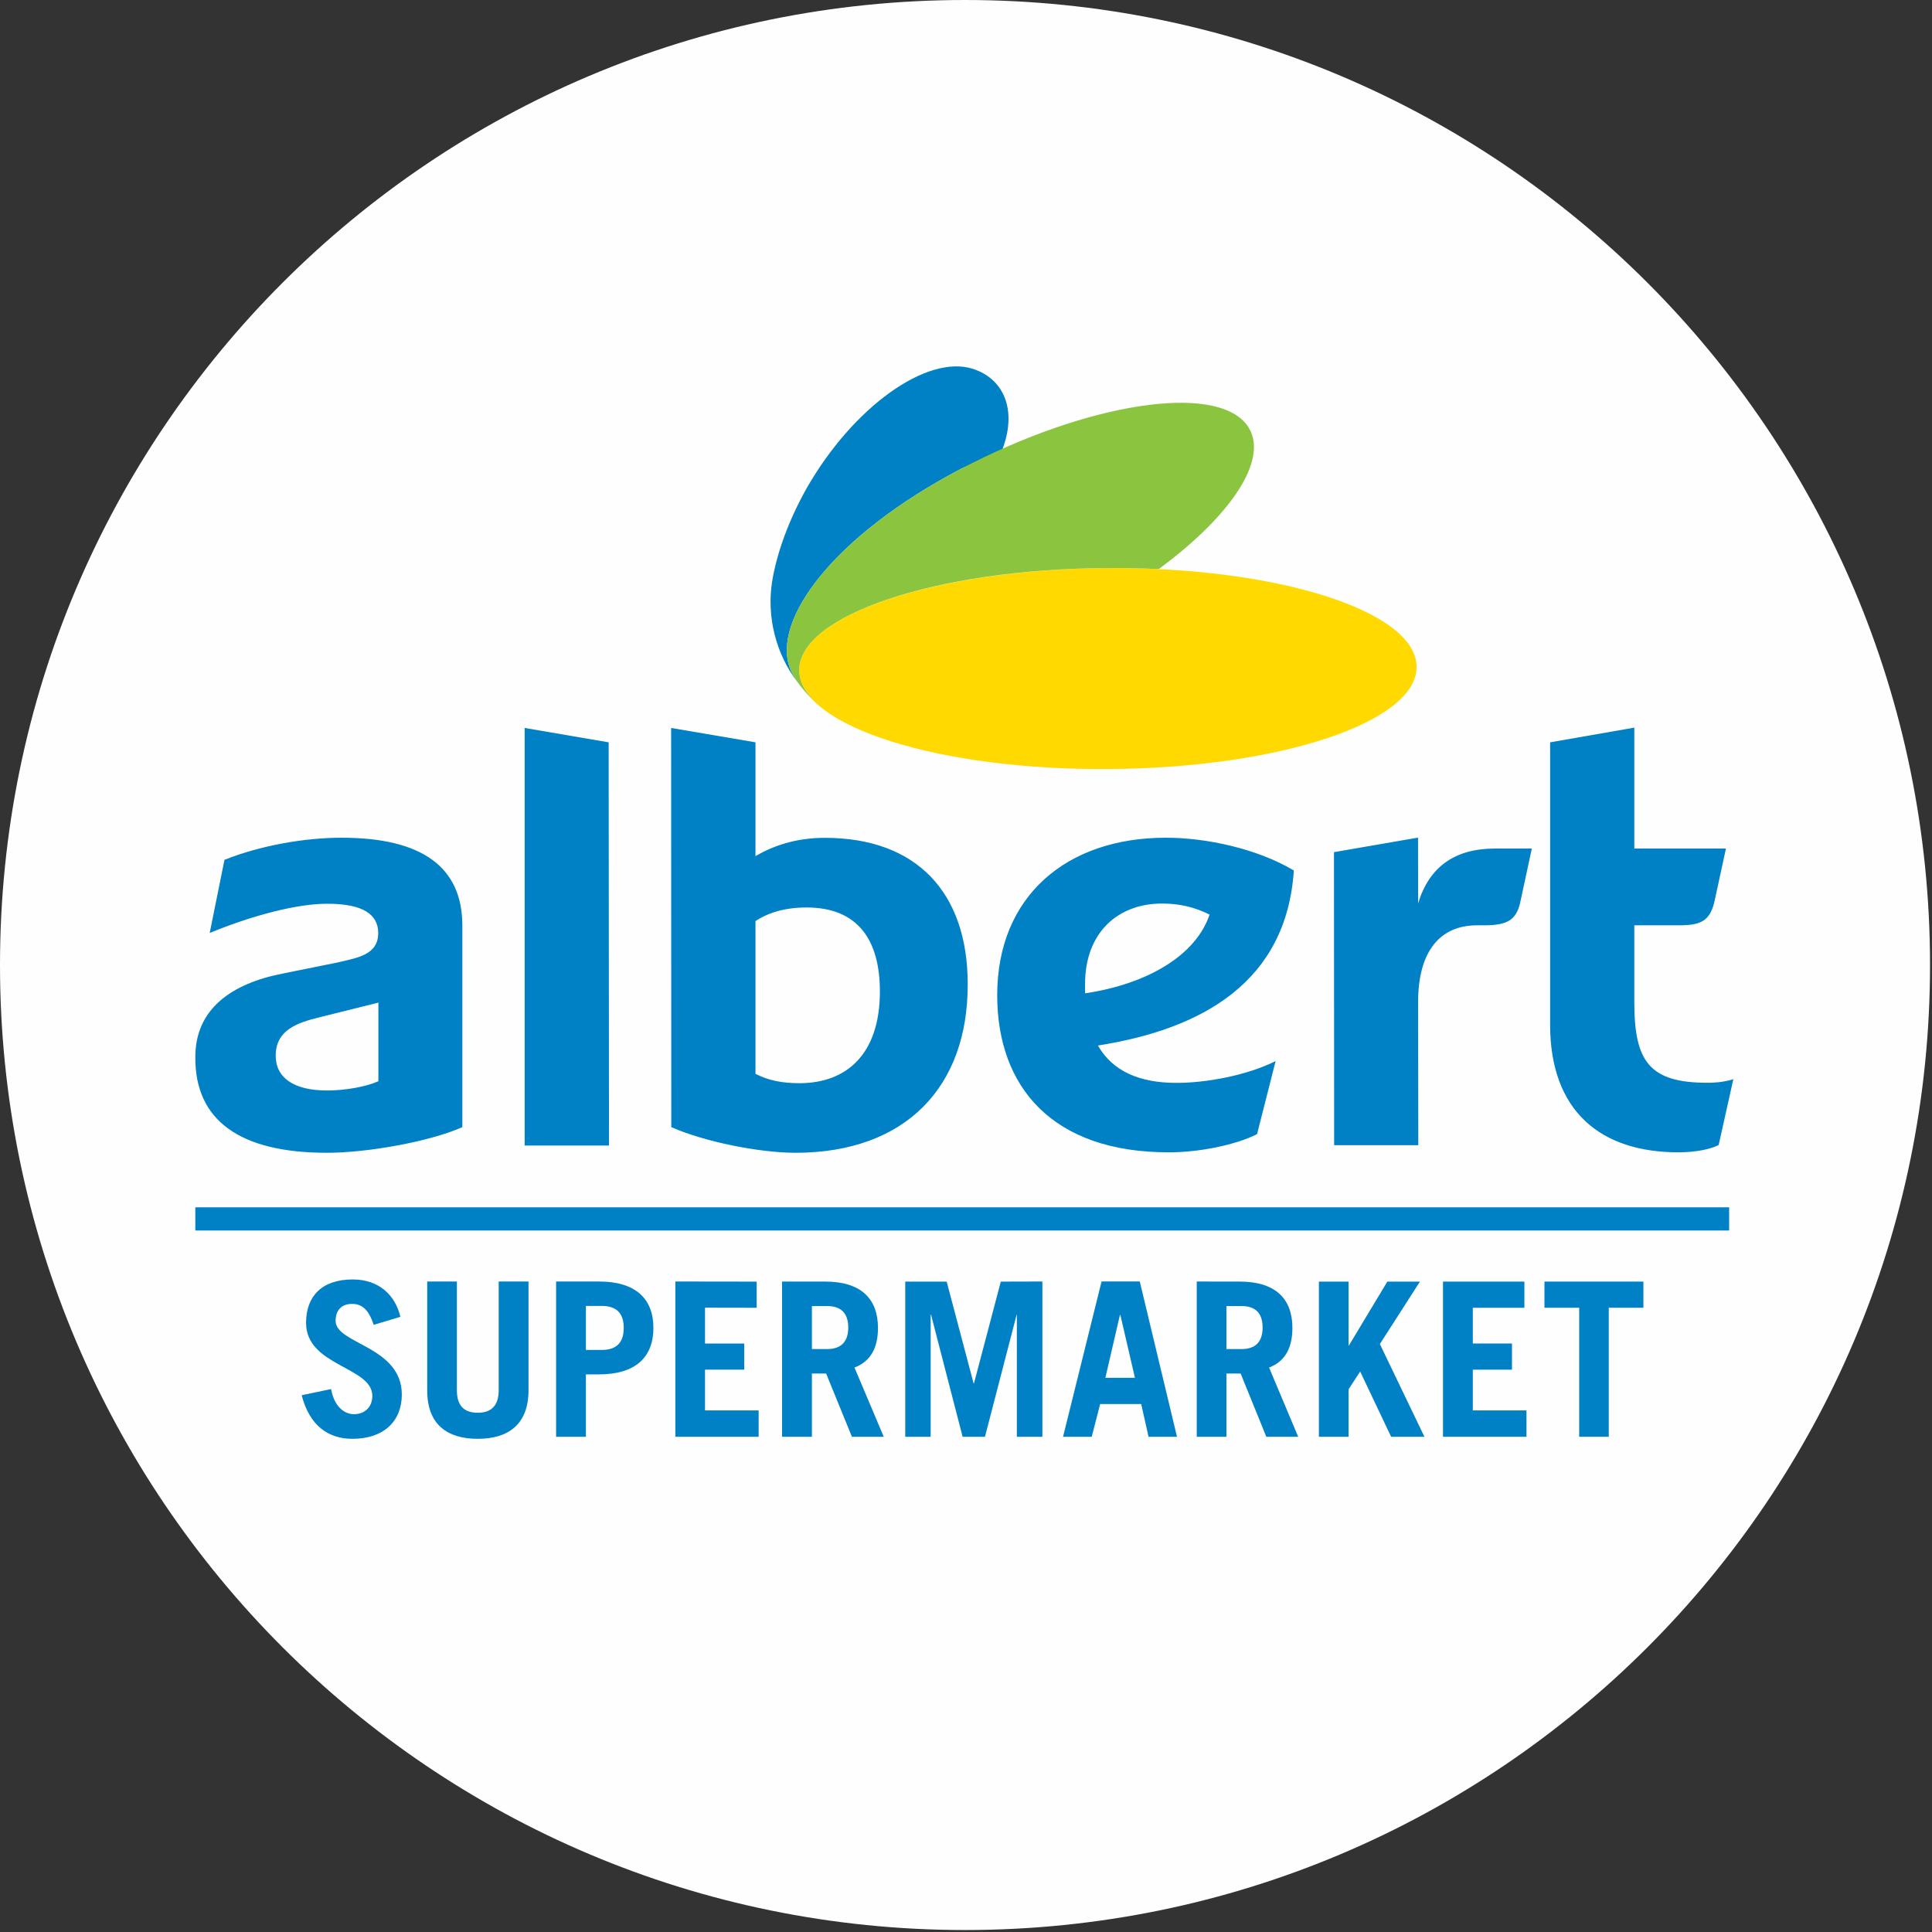
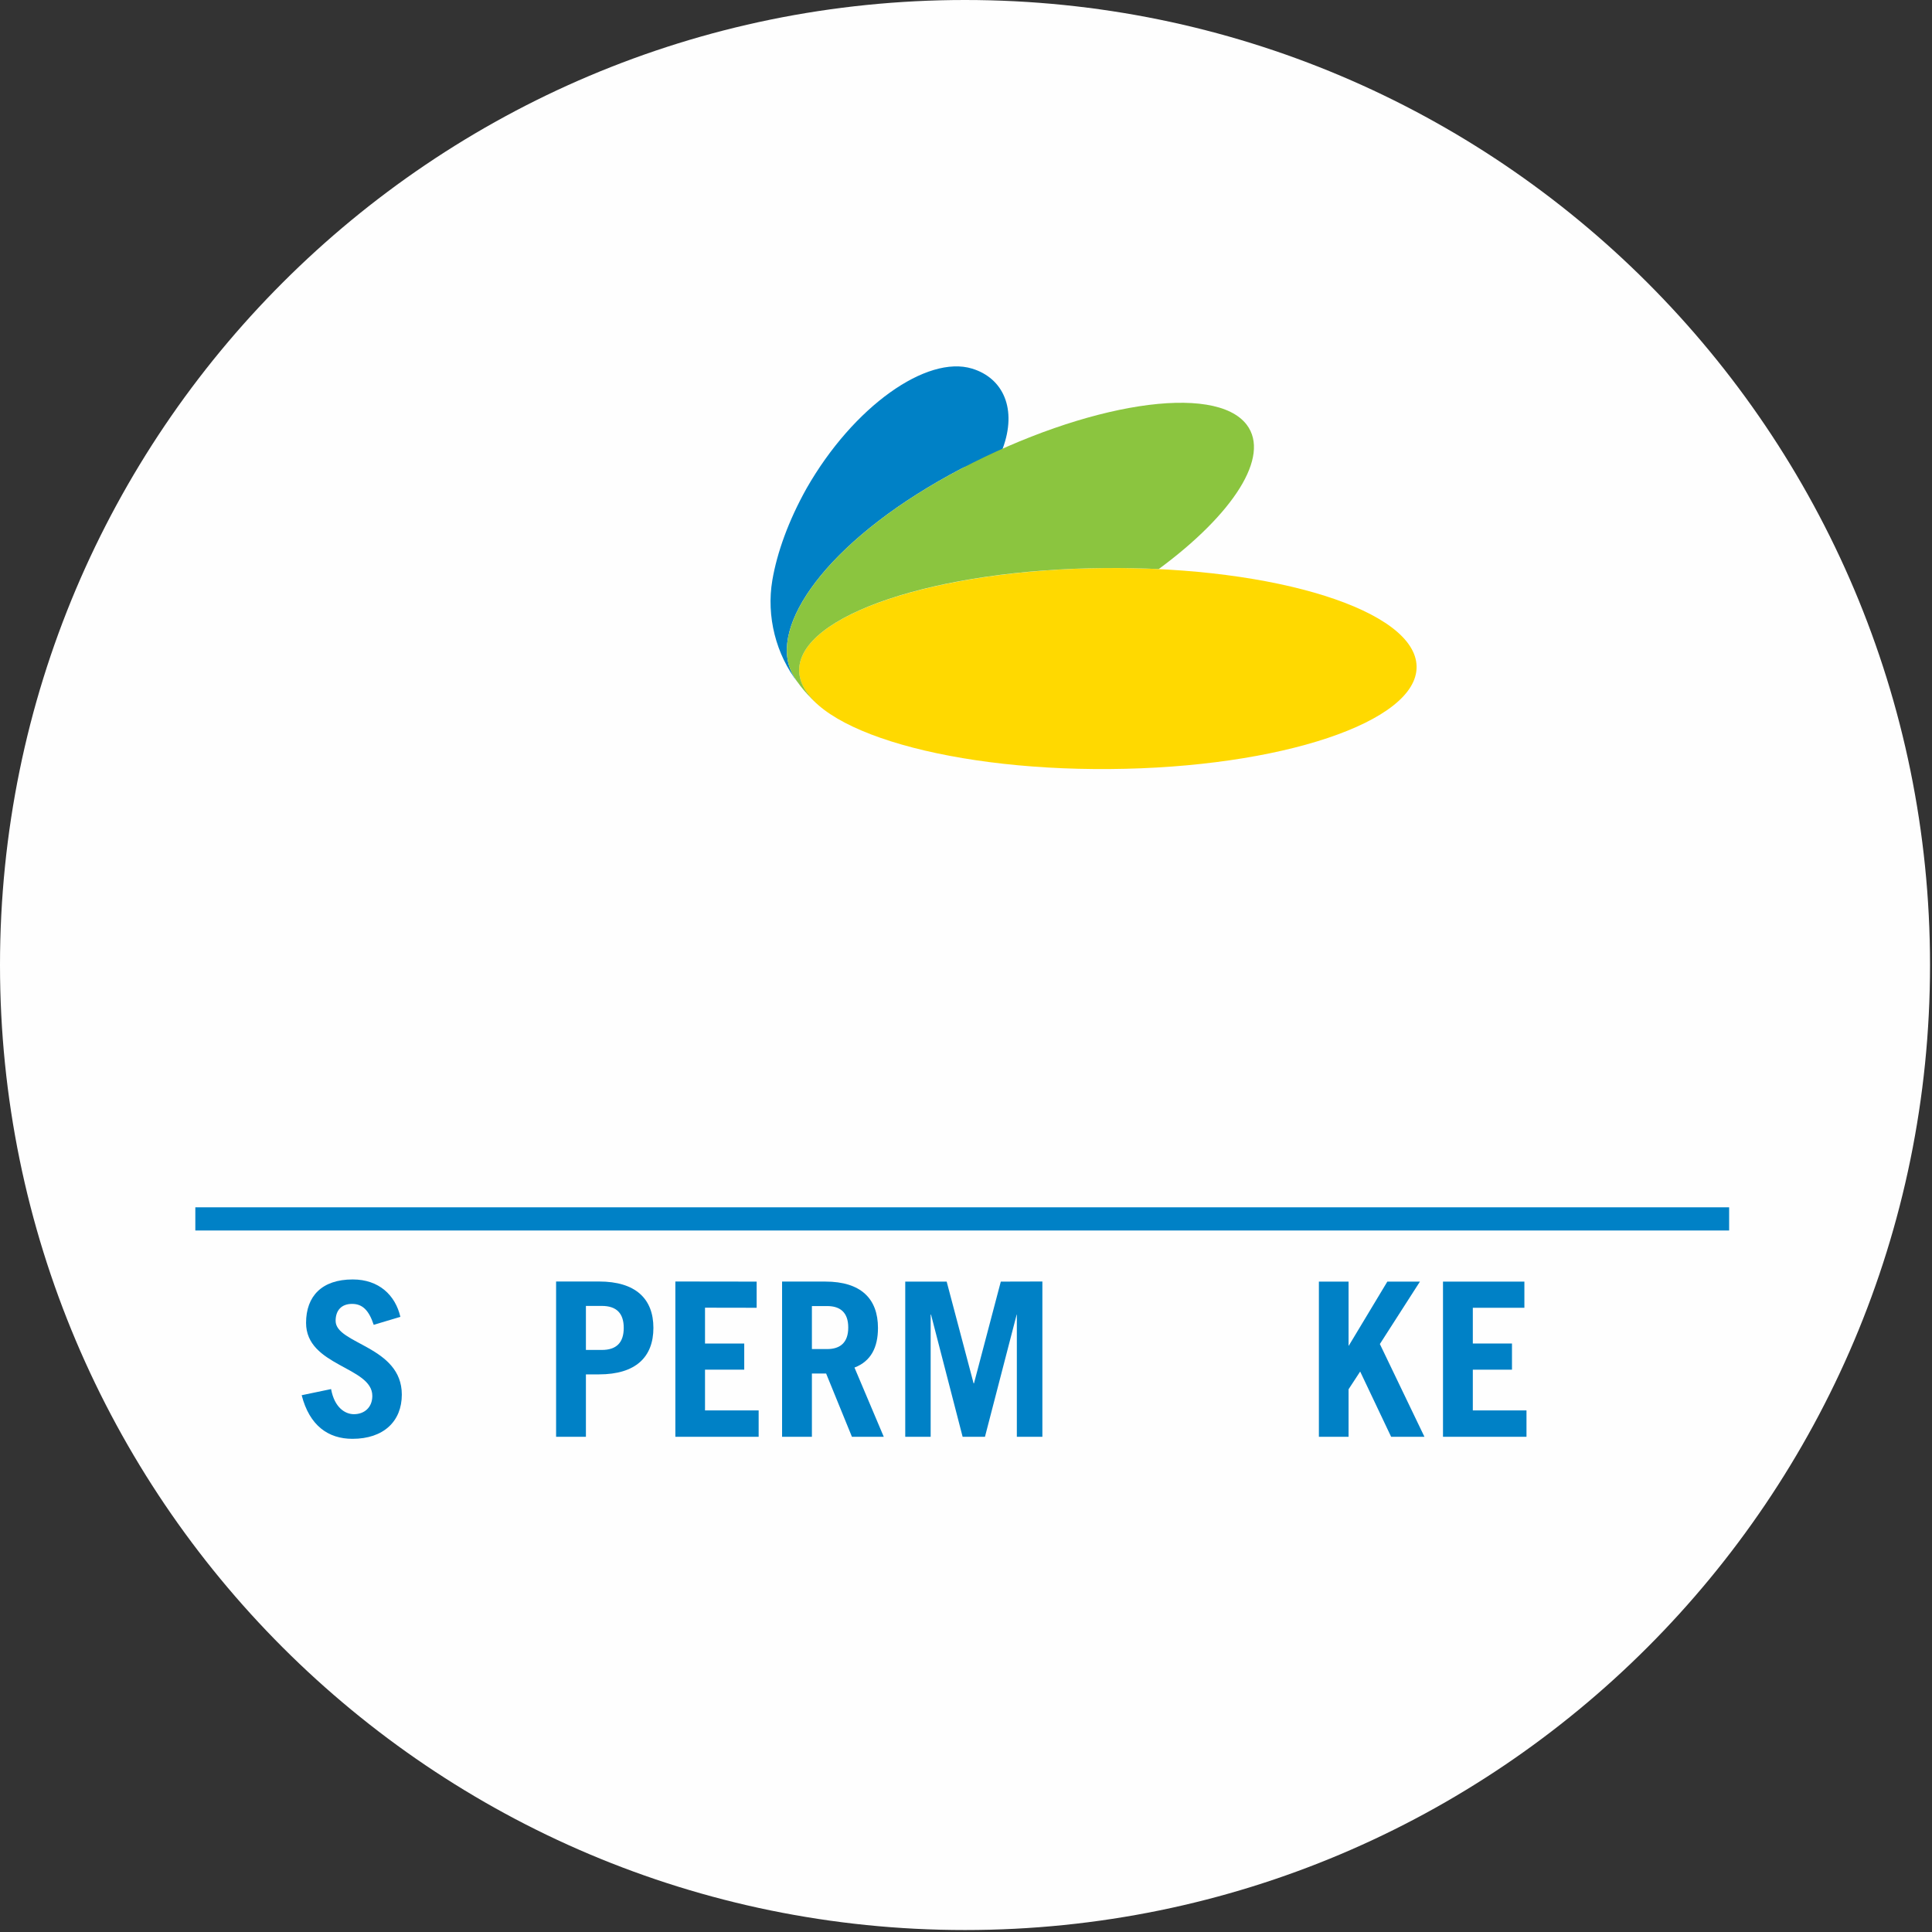
<svg xmlns="http://www.w3.org/2000/svg" xmlns:xlink="http://www.w3.org/1999/xlink" width="195px" height="195px" viewBox="0 0 195 195" version="1.1">
  <rect x="0" y="0" width="195" height="195" fill="#333333" stroke="none" />
  <title>Group 36</title>
  <defs>
    <polygon id="path-1" points="0 194.801 194.801 194.801 194.801 0 0 0" />
  </defs>
  <g id="Page-1" stroke="none" stroke-width="1" fill="none" fill-rule="evenodd">
    <g id="Group-35">
      <path d="M97.401,194.801 C151.194,194.801 194.801,151.193 194.801,97.4 C194.801,43.608 151.194,0 97.401,0 C43.608,0 0,43.608 0,97.4 C0,151.193 43.608,194.801 97.401,194.801" id="Fill-1" fill="#FEFEFE" />
      <path d="M79.739,67.477 C77.863,62.491 84.26,54.006 96.994,47.317 C98.396,46.566 100.65,46.703 101.194,45.303 C102.687,41.295 101.269,38.168 98.115,37.205 C93.555,35.81 86.148,41 81.408,49.292 C79.585,52.55 78.431,55.768 77.955,58.556 C77.33,62.222 78.333,66.088 80.542,68.911 C80.187,68.407 79.893,67.903 79.739,67.477" id="Fill-3" fill="#0081C6" />
      <path d="M142.979,67.253 C143.1,72.858 129.228,77.494 112.012,77.62 C94.807,77.763 80.773,73.328 80.658,67.701 C80.563,62.129 94.429,57.482 111.603,57.334 C128.838,57.202 142.864,61.631 142.979,67.253" id="Fill-5" fill="#FFD900" />
      <path d="M125.834,42.871 C122.61,38.638 109.702,40.652 96.995,47.316 C84.258,54.006 77.868,62.491 79.737,67.477 C80.135,68.533 81.213,69.908 82.463,71.029 C81.333,70.001 80.684,68.888 80.662,67.7 C80.564,62.129 94.429,57.449 111.606,57.334 C113.425,57.317 115.203,57.356 116.953,57.437 C124.458,51.903 128.265,46.078 125.834,42.871" id="Fill-7" fill="#8BC53F" />
-       <path d="M173.084,90.805 C172.624,93.038 171.605,93.394 169.395,93.394 L164.954,93.394 L164.954,101.161 C164.954,107.098 166.445,109.297 172.356,109.285 C172.7,109.285 173.829,109.285 174.949,108.923 L173.468,115.566 C172.722,115.96 171.249,116.306 169.395,116.306 C161.632,116.306 156.454,112.227 156.454,103.397 L156.454,74.925 L164.954,73.441 L164.954,85.643 L174.202,85.643 L173.084,90.805 Z M154.61,85.643 L153.498,90.805 C153.119,92.842 152.206,93.394 149.787,93.394 L149.07,93.394 C145.352,93.394 143.13,96.001 143.13,101.161 L143.15,115.587 L134.657,115.587 L134.64,86.009 L143.125,84.542 L143.13,91.184 C144.245,87.5 146.83,85.643 150.91,85.643 L154.61,85.643 Z M109.518,100.26 C115.801,99.318 120.685,96.45 122.088,92.31 C120.598,91.579 119.105,91.195 117.292,91.195 C112.824,91.195 109.513,94.133 109.518,99.318 L109.518,100.26 Z M128.749,107.098 L126.878,114.47 C124.67,115.587 120.97,116.306 118.014,116.306 C106.196,116.331 100.65,109.684 100.65,100.444 C100.65,90.467 107.642,84.553 117.648,84.553 C121.693,84.542 126.872,85.643 130.589,87.856 C129.844,99.044 121.446,103.856 110.816,105.526 C112.289,108.108 114.993,109.297 118.743,109.297 C121.727,109.297 125.782,108.568 128.749,107.098 L128.749,107.098 Z M76.251,92.968 L76.251,108.383 C77.549,109.049 78.93,109.329 80.686,109.329 C85.487,109.329 88.809,106.358 88.809,100.072 C88.809,94.895 86.605,91.593 81.408,91.593 C79.212,91.593 77.523,92.125 76.251,92.968 L76.251,92.968 Z M67.755,113.764 L67.738,73.474 L76.251,74.925 L76.251,86.41 C78,85.385 80.302,84.564 83.254,84.564 C92.51,84.564 97.673,90.078 97.673,99.329 C97.701,109.684 91.431,116.331 80.325,116.353 C76.613,116.353 71.075,115.231 67.755,113.764 L67.755,113.764 Z M52.954,115.624 L52.954,73.474 L61.433,74.925 L61.467,115.624 L52.954,115.624 Z M38.191,101.196 L32.273,102.669 C29.967,103.231 27.827,103.972 27.827,106.559 C27.827,108.789 29.673,110.064 33.006,110.064 C34.853,110.064 36.894,109.697 38.191,109.134 L38.191,101.196 Z M33.006,116.353 C24.149,116.353 19.684,113.036 19.715,106.736 C19.684,101.843 23.378,99.257 28.566,98.257 L34.096,97.139 C36.051,96.674 38.175,96.388 38.175,94.167 C38.175,92.343 36.706,91.206 33.006,91.217 C30.039,91.217 25.6,92.343 21.165,94.167 L22.656,86.783 C26.345,85.315 30.785,84.553 34.479,84.553 C42.598,84.553 46.666,87.511 46.666,93.427 L46.666,113.764 C43.362,115.231 37.085,116.353 33.006,116.353 L33.006,116.353 Z" id="Fill-9" fill="#0081C6" />
      <path d="M37.719,133.716 C37.23,132.242 36.581,131.604 35.535,131.604 C34.469,131.604 33.874,132.253 33.874,133.314 C33.874,135.674 40.556,135.859 40.556,140.759 C40.556,143.458 38.711,145.223 35.572,145.223 C33.134,145.223 31.238,143.895 30.449,140.822 L33.417,140.202 C33.759,142.079 34.842,142.737 35.722,142.737 C36.758,142.737 37.579,142.069 37.579,140.89 C37.579,137.932 30.892,137.902 30.892,133.52 C30.892,130.827 32.486,129.137 35.601,129.137 C38.247,129.137 39.903,130.726 40.411,132.911 L37.719,133.716 Z" id="Fill-11" fill="#0081C6" />
-       <path d="M46.113,129.344 L46.113,140.313 C46.113,141.796 46.756,142.59 48.226,142.59 C49.661,142.59 50.334,141.796 50.334,140.313 L50.334,129.344 L53.343,129.344 L53.343,140.333 C53.343,143.769 51.295,145.223 48.226,145.223 C45.123,145.223 43.119,143.769 43.119,140.333 L43.119,129.344 L46.113,129.344 Z" id="Fill-13" fill="#0081C6" />
      <path d="M59.137,136.252 L60.746,136.252 C62.225,136.252 62.955,135.507 62.955,134.024 C62.955,132.558 62.225,131.809 60.746,131.809 L59.137,131.809 L59.137,136.252 Z M56.128,145.017 L56.128,129.344 L60.462,129.344 C64.149,129.344 65.949,131.085 65.949,134.024 C65.949,136.982 64.149,138.718 60.462,138.718 L59.137,138.718 L59.137,145.017 L56.128,145.017 Z" id="Fill-15" fill="#0081C6" />
      <polygon id="Fill-17" fill="#0081C6" points="68.165 145.017 68.165 129.344 76.37 129.355 76.37 131.996 71.158 131.987 71.158 135.603 75.117 135.603 75.117 138.244 71.158 138.244 71.158 142.356 76.572 142.356 76.572 145.017" />
      <path d="M81.947,136.164 L83.483,136.164 C84.809,136.164 85.615,135.505 85.615,133.989 C85.615,132.471 84.809,131.823 83.483,131.823 L81.947,131.823 L81.947,136.164 Z M85.988,145.02 L83.381,138.63 L81.947,138.63 L81.947,145.02 L78.937,145.02 L78.937,129.351 L83.296,129.351 C86.898,129.351 88.615,131.083 88.615,134.031 C88.615,135.987 87.914,137.392 86.244,138.03 L89.201,145.02 L85.988,145.02 Z" id="Fill-19" fill="#0081C6" />
      <polygon id="Fill-21" fill="#0081C6" points="91.368 145.017 91.368 129.355 95.549 129.355 98.266 139.623 98.306 139.623 101.013 129.355 105.209 129.344 105.209 145.017 102.632 145.017 102.632 132.685 102.613 132.685 99.414 145.017 97.159 145.017 93.97 132.685 93.933 132.685 93.933 145.017" />
-       <path d="M111.567,139.062 L114.55,139.062 L113.081,132.724 L113.036,132.724 L111.567,139.062 Z M107.295,145.019 L111.183,129.34 L115.038,129.34 L118.797,145.019 L115.926,145.019 L115.183,141.713 L111.039,141.713 L110.189,145.019 L107.295,145.019 Z" id="Fill-23" fill="#0081C6" />
-       <path d="M123.784,136.164 L125.315,136.164 C126.642,136.164 127.437,135.505 127.437,133.989 C127.437,132.471 126.642,131.823 125.315,131.823 L123.784,131.823 L123.784,136.164 Z M127.813,145.02 L125.219,138.63 L123.784,138.63 L123.784,145.02 L120.79,145.02 L120.79,129.346 L125.123,129.351 C128.725,129.351 130.444,131.083 130.444,134.021 C130.444,135.987 129.752,137.392 128.091,138.03 L131.03,145.02 L127.813,145.02 Z" id="Fill-25" fill="#0081C6" />
      <polygon id="Fill-27" fill="#0081C6" points="133.118 145.017 133.118 129.355 136.113 129.355 136.113 135.819 136.137 135.819 140.026 129.355 143.316 129.355 139.272 135.655 143.771 145.017 140.409 145.017 137.284 138.431 136.113 140.222 136.113 145.017" />
      <polygon id="Fill-29" fill="#0081C6" points="145.644 145.017 145.644 129.355 153.859 129.355 153.859 131.996 148.654 131.996 148.654 135.603 152.606 135.603 152.606 138.244 148.654 138.244 148.654 142.356 154.071 142.356 154.071 145.017" />
-       <polygon id="Fill-31" fill="#0081C6" points="165.871 129.353 165.871 131.994 162.375 131.994 162.375 145.015 159.39 145.015 159.39 131.994 155.884 131.994 155.884 129.353" />
      <mask id="mask-2" fill="white">
        <use xlink:href="#path-1" />
      </mask>
      <g id="Clip-34" />
      <polygon id="Fill-33" fill="#0081C6" mask="url(#mask-2)" points="19.715 124.196 174.524 124.196 174.524 121.856 19.715 121.856" />
    </g>
  </g>
</svg>